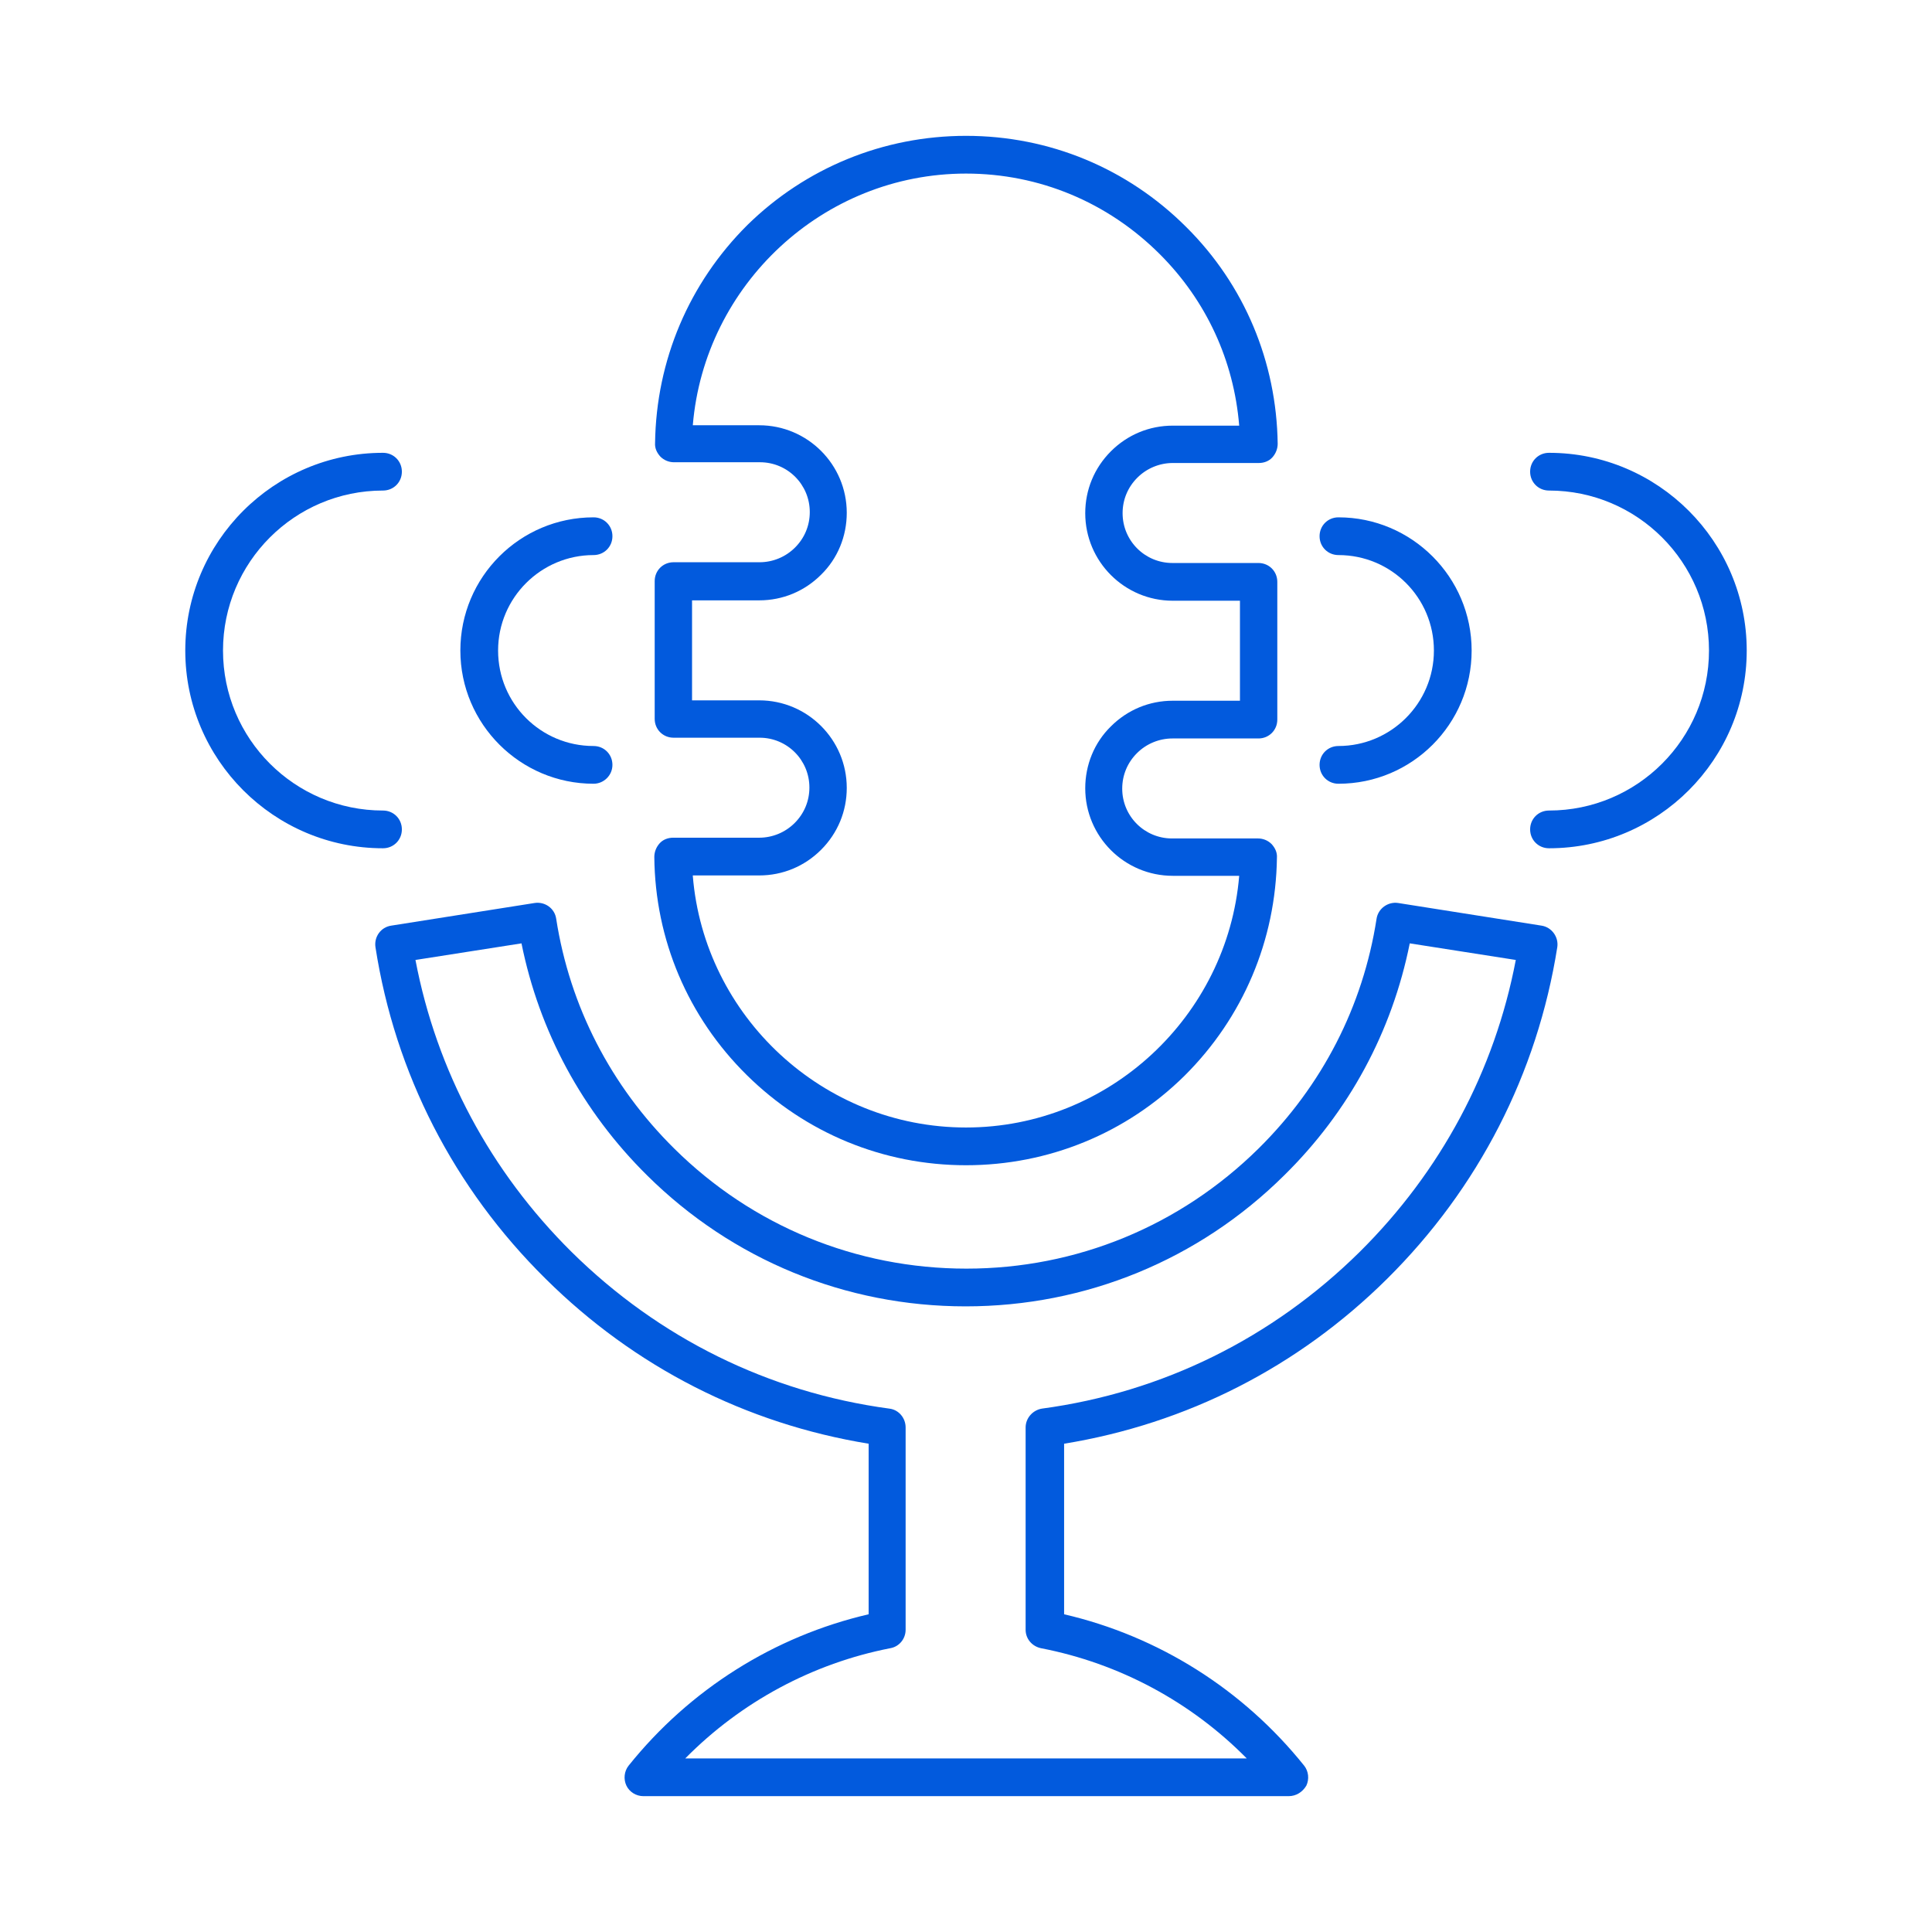
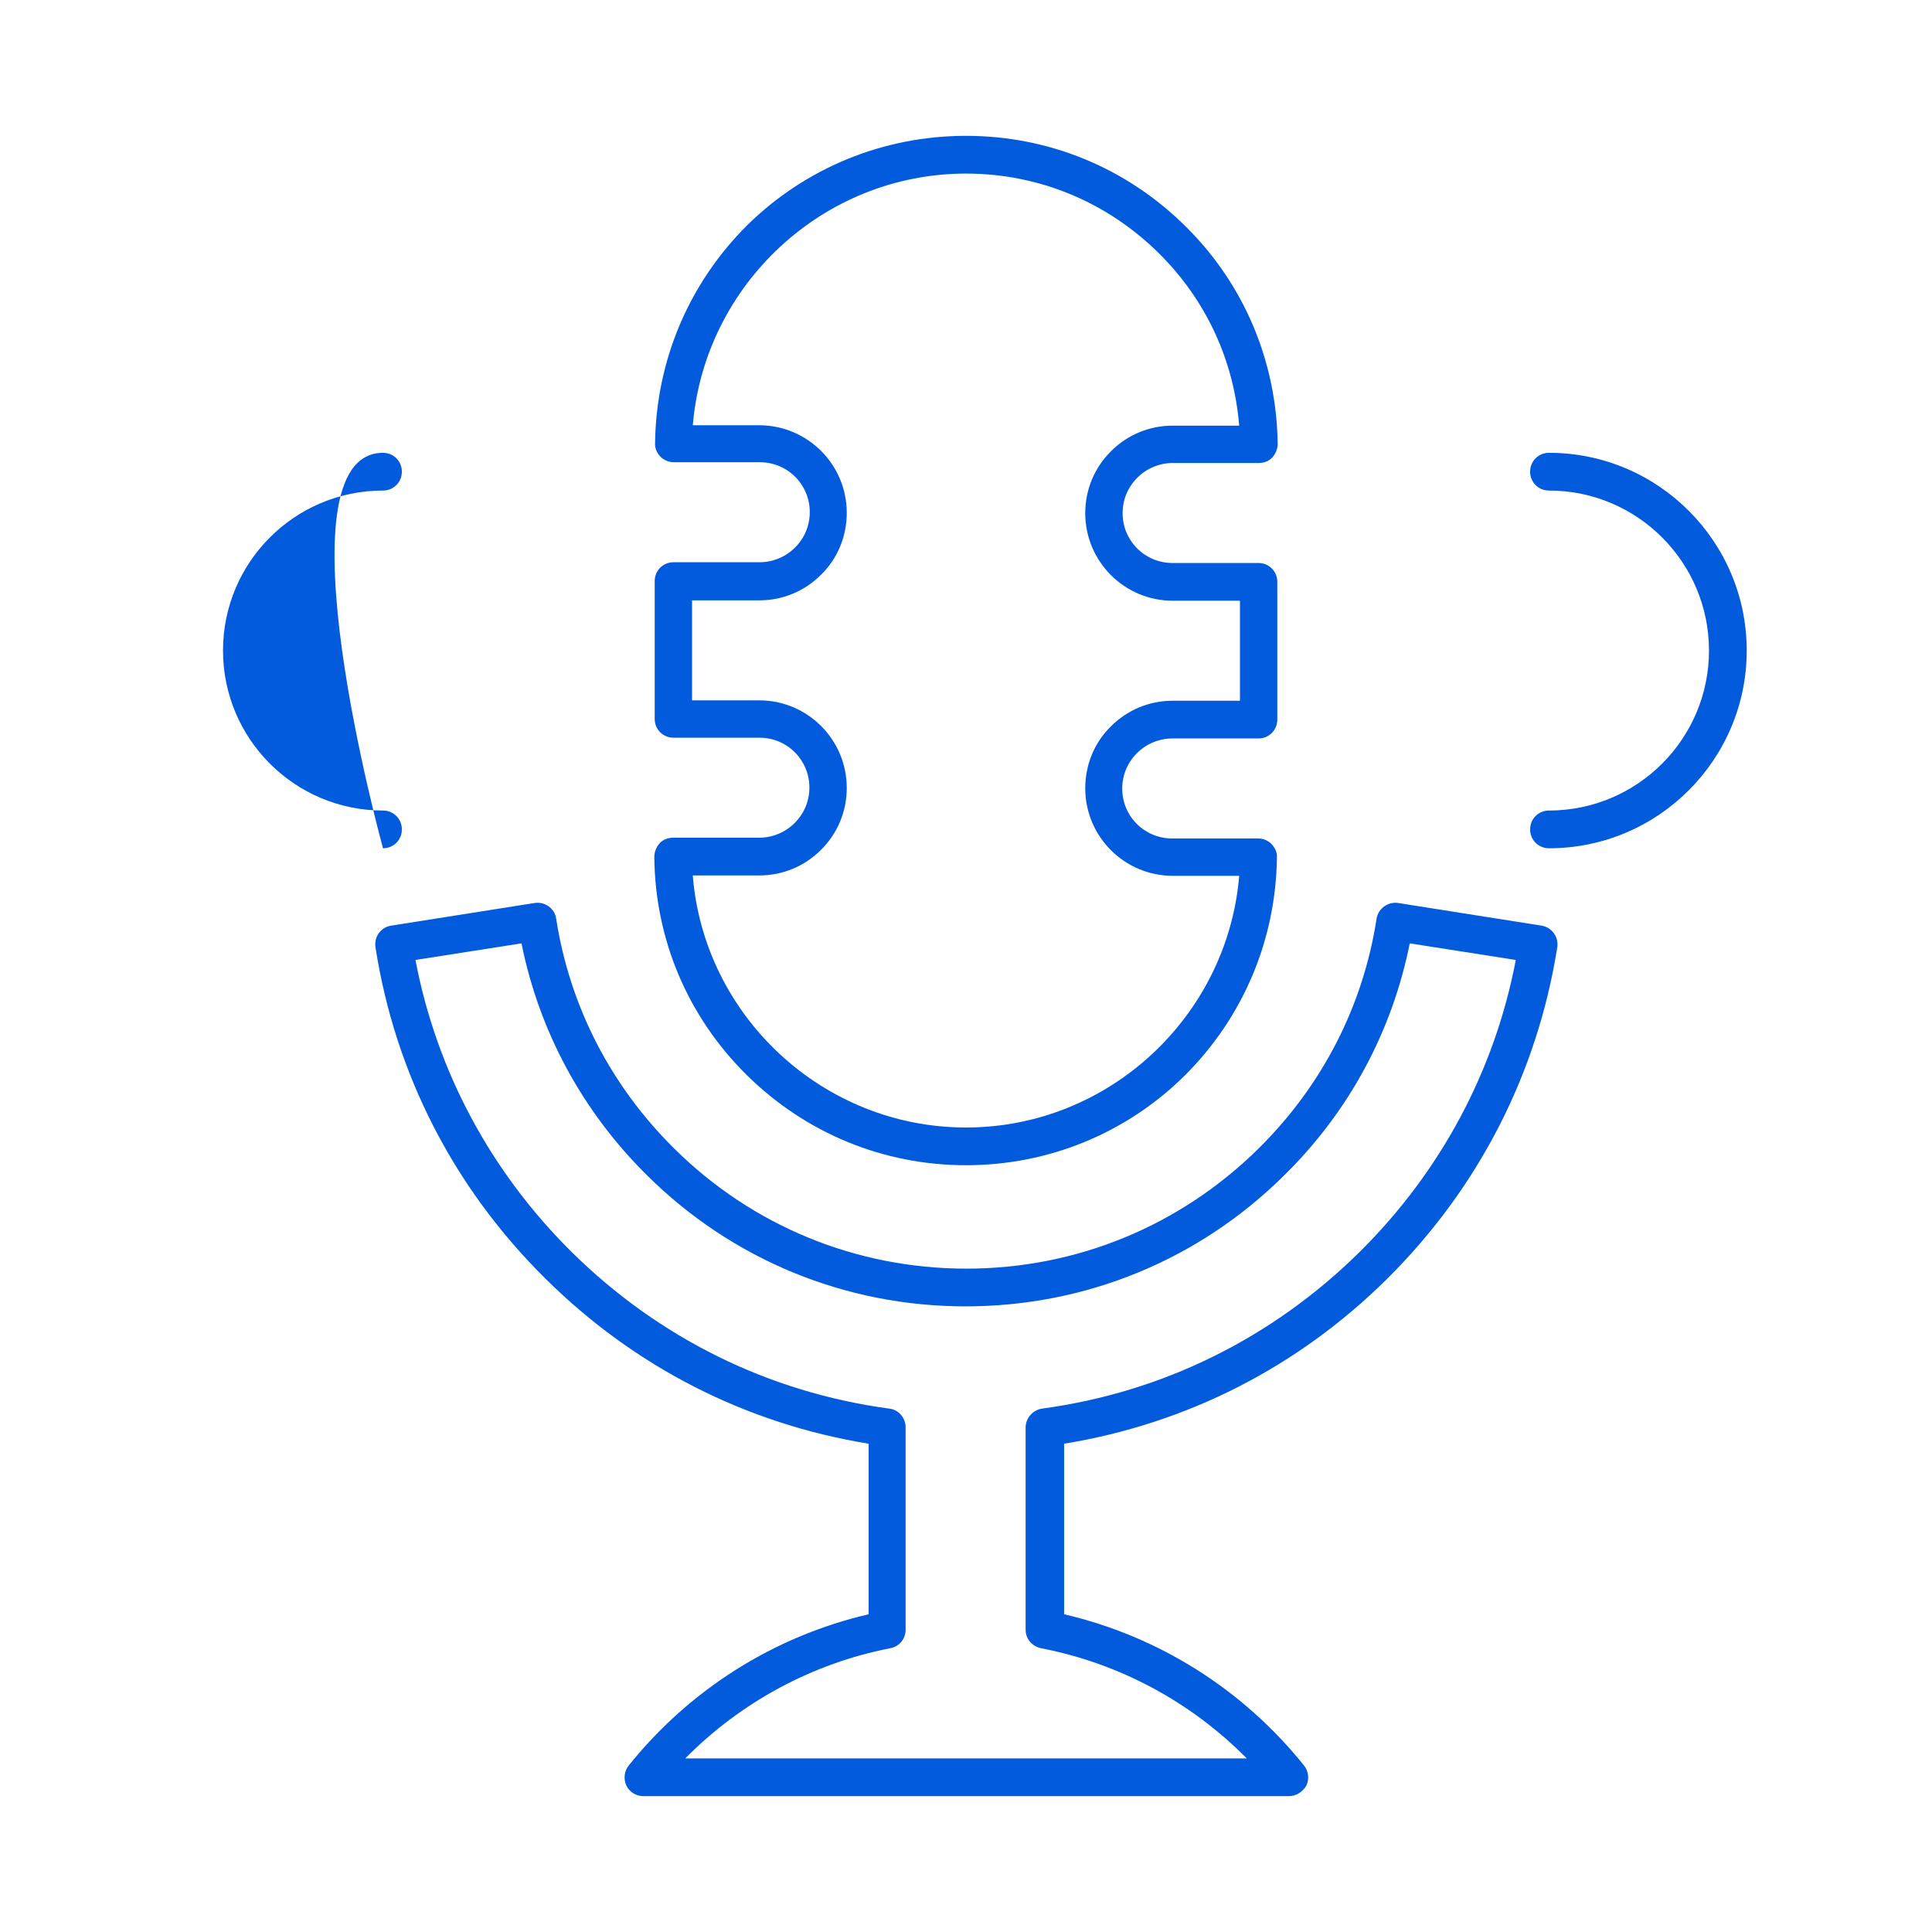
<svg xmlns="http://www.w3.org/2000/svg" viewBox="0 0 512 512" version="1.1" xml:space="preserve" fill="#000000">
  <g id="SVGRepo_bgCarrier" stroke-width="0" />
  <g id="SVGRepo_tracerCarrier" stroke-linecap="round" stroke-linejoin="round" />
  <g id="SVGRepo_iconCarrier">
    <style type="text/css"> .st0{fill:#025add;} .st1{fill:#025add;} </style>
    <g id="Layer_1" />
    <g id="Layer_2">
      <g>
        <g>
          <path class="st0" d="M256,308.8c-21.9,0-42.5-8.5-58.1-23.9c-15.6-15.4-24.3-35.9-24.5-57.8c0-1.3,0.5-2.6,1.4-3.6 c0.9-1,2.2-1.5,3.6-1.5h22.8c3.5,0,6.9-1.4,9.4-3.9c2.5-2.5,3.9-5.8,3.9-9.4c0-7.3-5.9-13.2-13.2-13.2h-22.8c-2.8,0-5-2.2-5-5 v-36.5c0-2.8,2.2-5,5-5h22.8c3.5,0,6.9-1.4,9.4-3.9c2.5-2.5,3.9-5.8,3.9-9.4c0-7.3-5.9-13.2-13.2-13.2h-22.8 c-1.3,0-2.6-0.5-3.6-1.5c-0.9-1-1.5-2.2-1.4-3.6c0.3-21.9,9-42.4,24.5-57.8C213.5,44.5,234.1,36,256,36 c22.1,0,42.8,8.6,58.4,24.2c15.4,15.3,23.9,35.7,24.2,57.4c0,1.3-0.5,2.6-1.4,3.6c-0.9,1-2.2,1.5-3.6,1.5h-22.8 c-3.5,0-6.9,1.4-9.4,3.9c-2.5,2.5-3.9,5.8-3.9,9.4c0,7.3,5.9,13.2,13.2,13.2h22.8c2.8,0,5,2.2,5,5v36.5c0,2.8-2.2,5-5,5h-22.8 c-3.5,0-6.9,1.4-9.4,3.9c-2.5,2.5-3.9,5.8-3.9,9.4c0,7.3,5.9,13.2,13.2,13.2h22.8c1.3,0,2.6,0.5,3.6,1.5c0.9,1,1.5,2.2,1.4,3.6 c-0.3,21.9-9,42.4-24.5,57.8C298.5,300.3,277.9,308.8,256,308.8z M183.6,232.1c3,37.2,34.5,66.7,72.4,66.7s69.3-29.5,72.4-66.7 h-17.6c-12.8,0-23.2-10.4-23.2-23.2c0-6.2,2.4-12.1,6.8-16.4h0c4.4-4.4,10.2-6.8,16.4-6.8h17.8v-26.5h-17.8 c-12.8,0-23.2-10.4-23.2-23.2c0-6.2,2.4-12,6.8-16.4s10.2-6.8,16.4-6.8h17.6c-1.4-17.2-8.7-33.1-21-45.4 C293.6,53.6,275.4,46,256,46c-37.9,0-69.3,29.5-72.4,66.7h17.6c12.8,0,23.2,10.4,23.2,23.2c0,6.2-2.4,12.1-6.8,16.4 c-4.4,4.4-10.2,6.8-16.4,6.8h-17.8v26.5h17.8c12.8,0,23.2,10.4,23.2,23.2c0,6.2-2.4,12-6.8,16.4c-4.4,4.4-10.2,6.8-16.4,6.8 H183.6z" />
        </g>
        <g>
          <g>
-             <path class="st1" d="M354.7,207.7c-2.8,0-5-2.2-5-5s2.2-5,5-5c13.9,0,25.3-11.3,25.3-25.3s-11.3-25.3-25.3-25.3 c-2.8,0-5-2.2-5-5s2.2-5,5-5c19.4,0,35.3,15.8,35.3,35.3S374.2,207.7,354.7,207.7z" />
-           </g>
+             </g>
          <g>
-             <path class="st1" d="M157.3,207.7c-19.4,0-35.3-15.8-35.3-35.3s15.8-35.3,35.3-35.3c2.8,0,5,2.2,5,5s-2.2,5-5,5 c-13.9,0-25.3,11.3-25.3,25.3s11.3,25.3,25.3,25.3c2.8,0,5,2.2,5,5S160,207.7,157.3,207.7z" />
-           </g>
+             </g>
        </g>
        <g>
          <g>
            <path class="st1" d="M410.5,224.8c-2.8,0-5-2.2-5-5s2.2-5,5-5c23.4,0,42.4-19,42.4-42.4s-19-42.4-42.4-42.4c-2.8,0-5-2.2-5-5 s2.2-5,5-5c28.9,0,52.4,23.5,52.4,52.4S439.4,224.8,410.5,224.8z" />
          </g>
          <g>
-             <path class="st1" d="M101.5,224.8c-28.9,0-52.4-23.5-52.4-52.4S72.6,120,101.5,120c2.8,0,5,2.2,5,5s-2.2,5-5,5 c-23.4,0-42.4,19-42.4,42.4s19,42.4,42.4,42.4c2.8,0,5,2.2,5,5S104.3,224.8,101.5,224.8z" />
+             <path class="st1" d="M101.5,224.8S72.6,120,101.5,120c2.8,0,5,2.2,5,5s-2.2,5-5,5 c-23.4,0-42.4,19-42.4,42.4s19,42.4,42.4,42.4c2.8,0,5,2.2,5,5S104.3,224.8,101.5,224.8z" />
          </g>
        </g>
        <g>
          <path class="st1" d="M341.5,476H170.5c-1.9,0-3.7-1.1-4.5-2.8c-0.8-1.7-0.6-3.8,0.6-5.3c16.2-20.2,38.6-34.3,63.6-40.1v-45.2 c-32.5-5.3-62-20.3-85.6-43.7c-24.3-24-39.9-54.4-45.1-87.9c-0.4-2.7,1.4-5.3,4.2-5.7l38-6c2.7-0.4,5.3,1.4,5.7,4.2 c3.6,23.2,14.5,44.3,31.3,60.9c20.7,20.5,48.2,31.8,77.4,31.8s56.6-11.3,77.4-31.8c16.9-16.7,27.7-37.7,31.3-60.9 c0.4-2.7,3-4.6,5.7-4.2l38,6c2.7,0.4,4.6,3,4.2,5.7c-5.3,33.5-20.9,63.9-45.1,87.9l0,0c-23.6,23.4-53.1,38.4-85.6,43.7v45.2 c25,5.8,47.4,19.9,63.6,40.1c1.2,1.5,1.4,3.6,0.6,5.3C345.2,474.9,343.5,476,341.5,476z M181.6,466h148.8 c-14.8-15-33.8-25.2-54.5-29.2c-2.4-0.5-4.1-2.5-4.1-4.9v-53.6c0-2.5,1.9-4.6,4.3-5c32-4.3,61.1-18.7,84.2-41.5 c21.5-21.3,35.8-48,41.4-77.4l-28.1-4.4c-4.7,23.4-16.1,44.6-33.3,61.5c-22.6,22.4-52.6,34.7-84.4,34.7s-61.8-12.3-84.4-34.7 c-17.2-17-28.6-38.2-33.3-61.5l-28.1,4.4c5.6,29.4,19.9,56.1,41.4,77.4c23.1,22.8,52.2,37.2,84.2,41.5c2.5,0.3,4.3,2.5,4.3,5 v53.6c0,2.4-1.7,4.5-4.1,4.9C215.4,440.8,196.4,451,181.6,466z M363.9,335.3L363.9,335.3L363.9,335.3z" />
        </g>
      </g>
    </g>
  </g>
</svg>